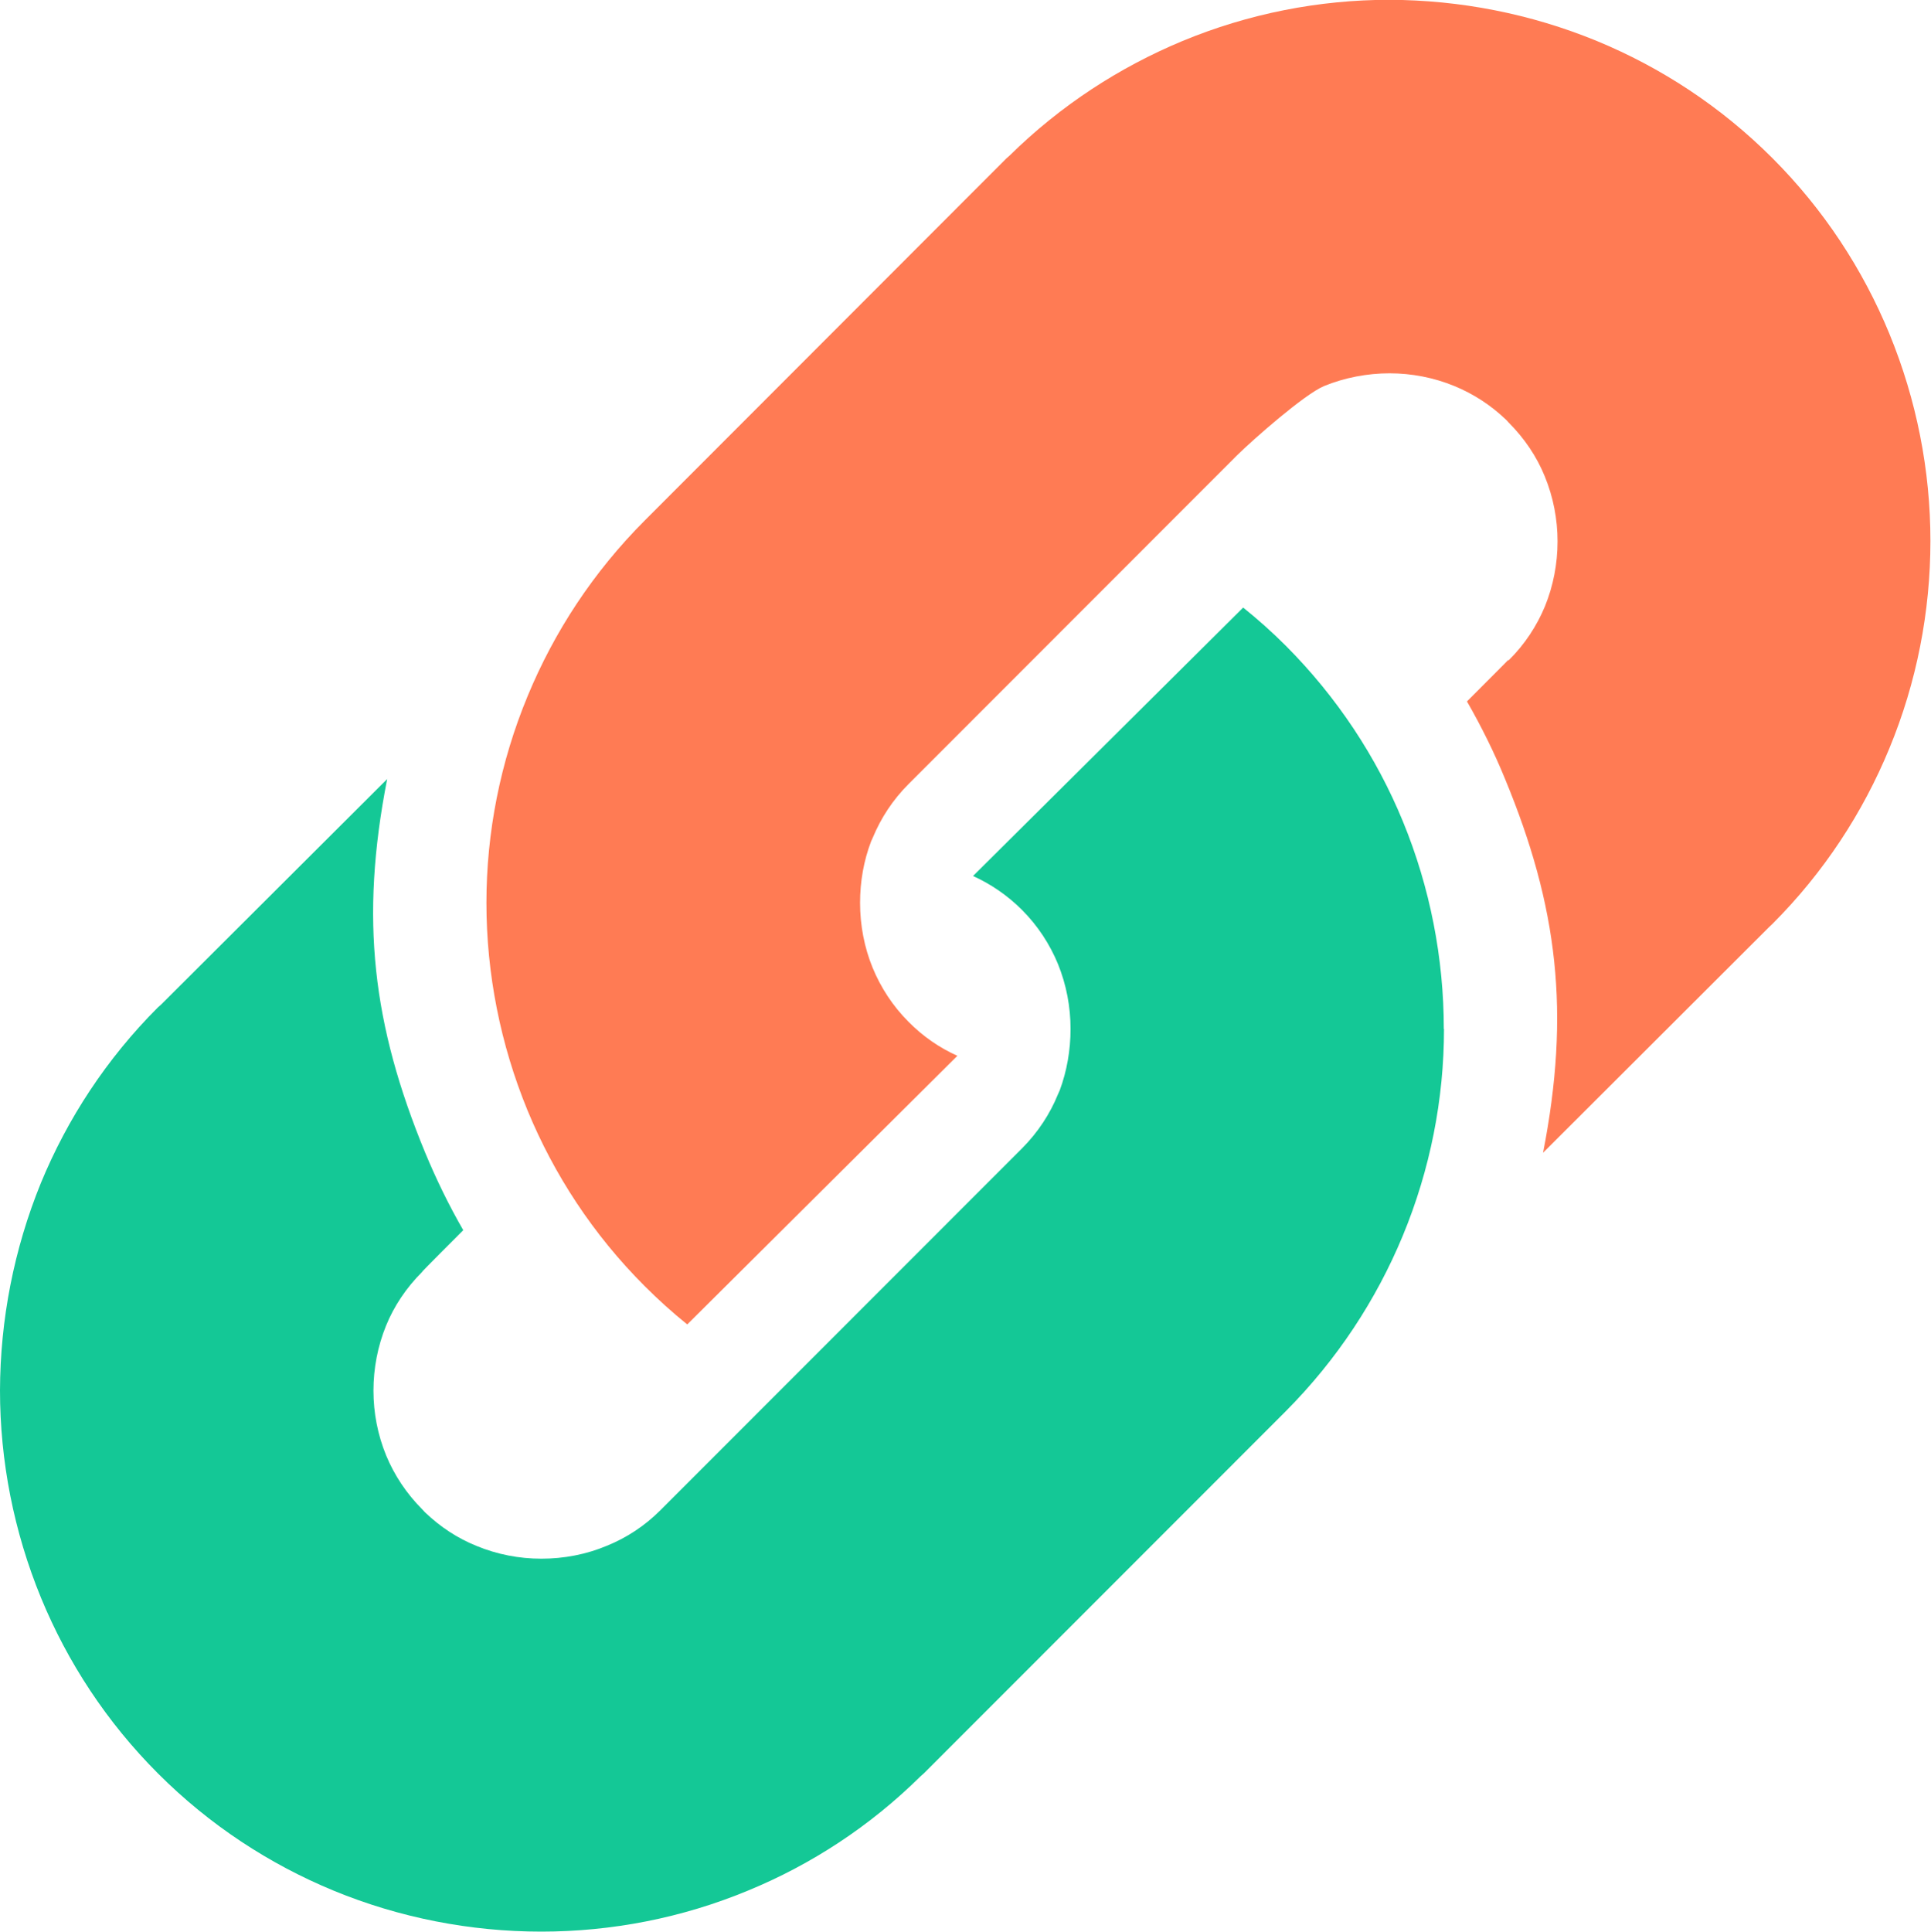
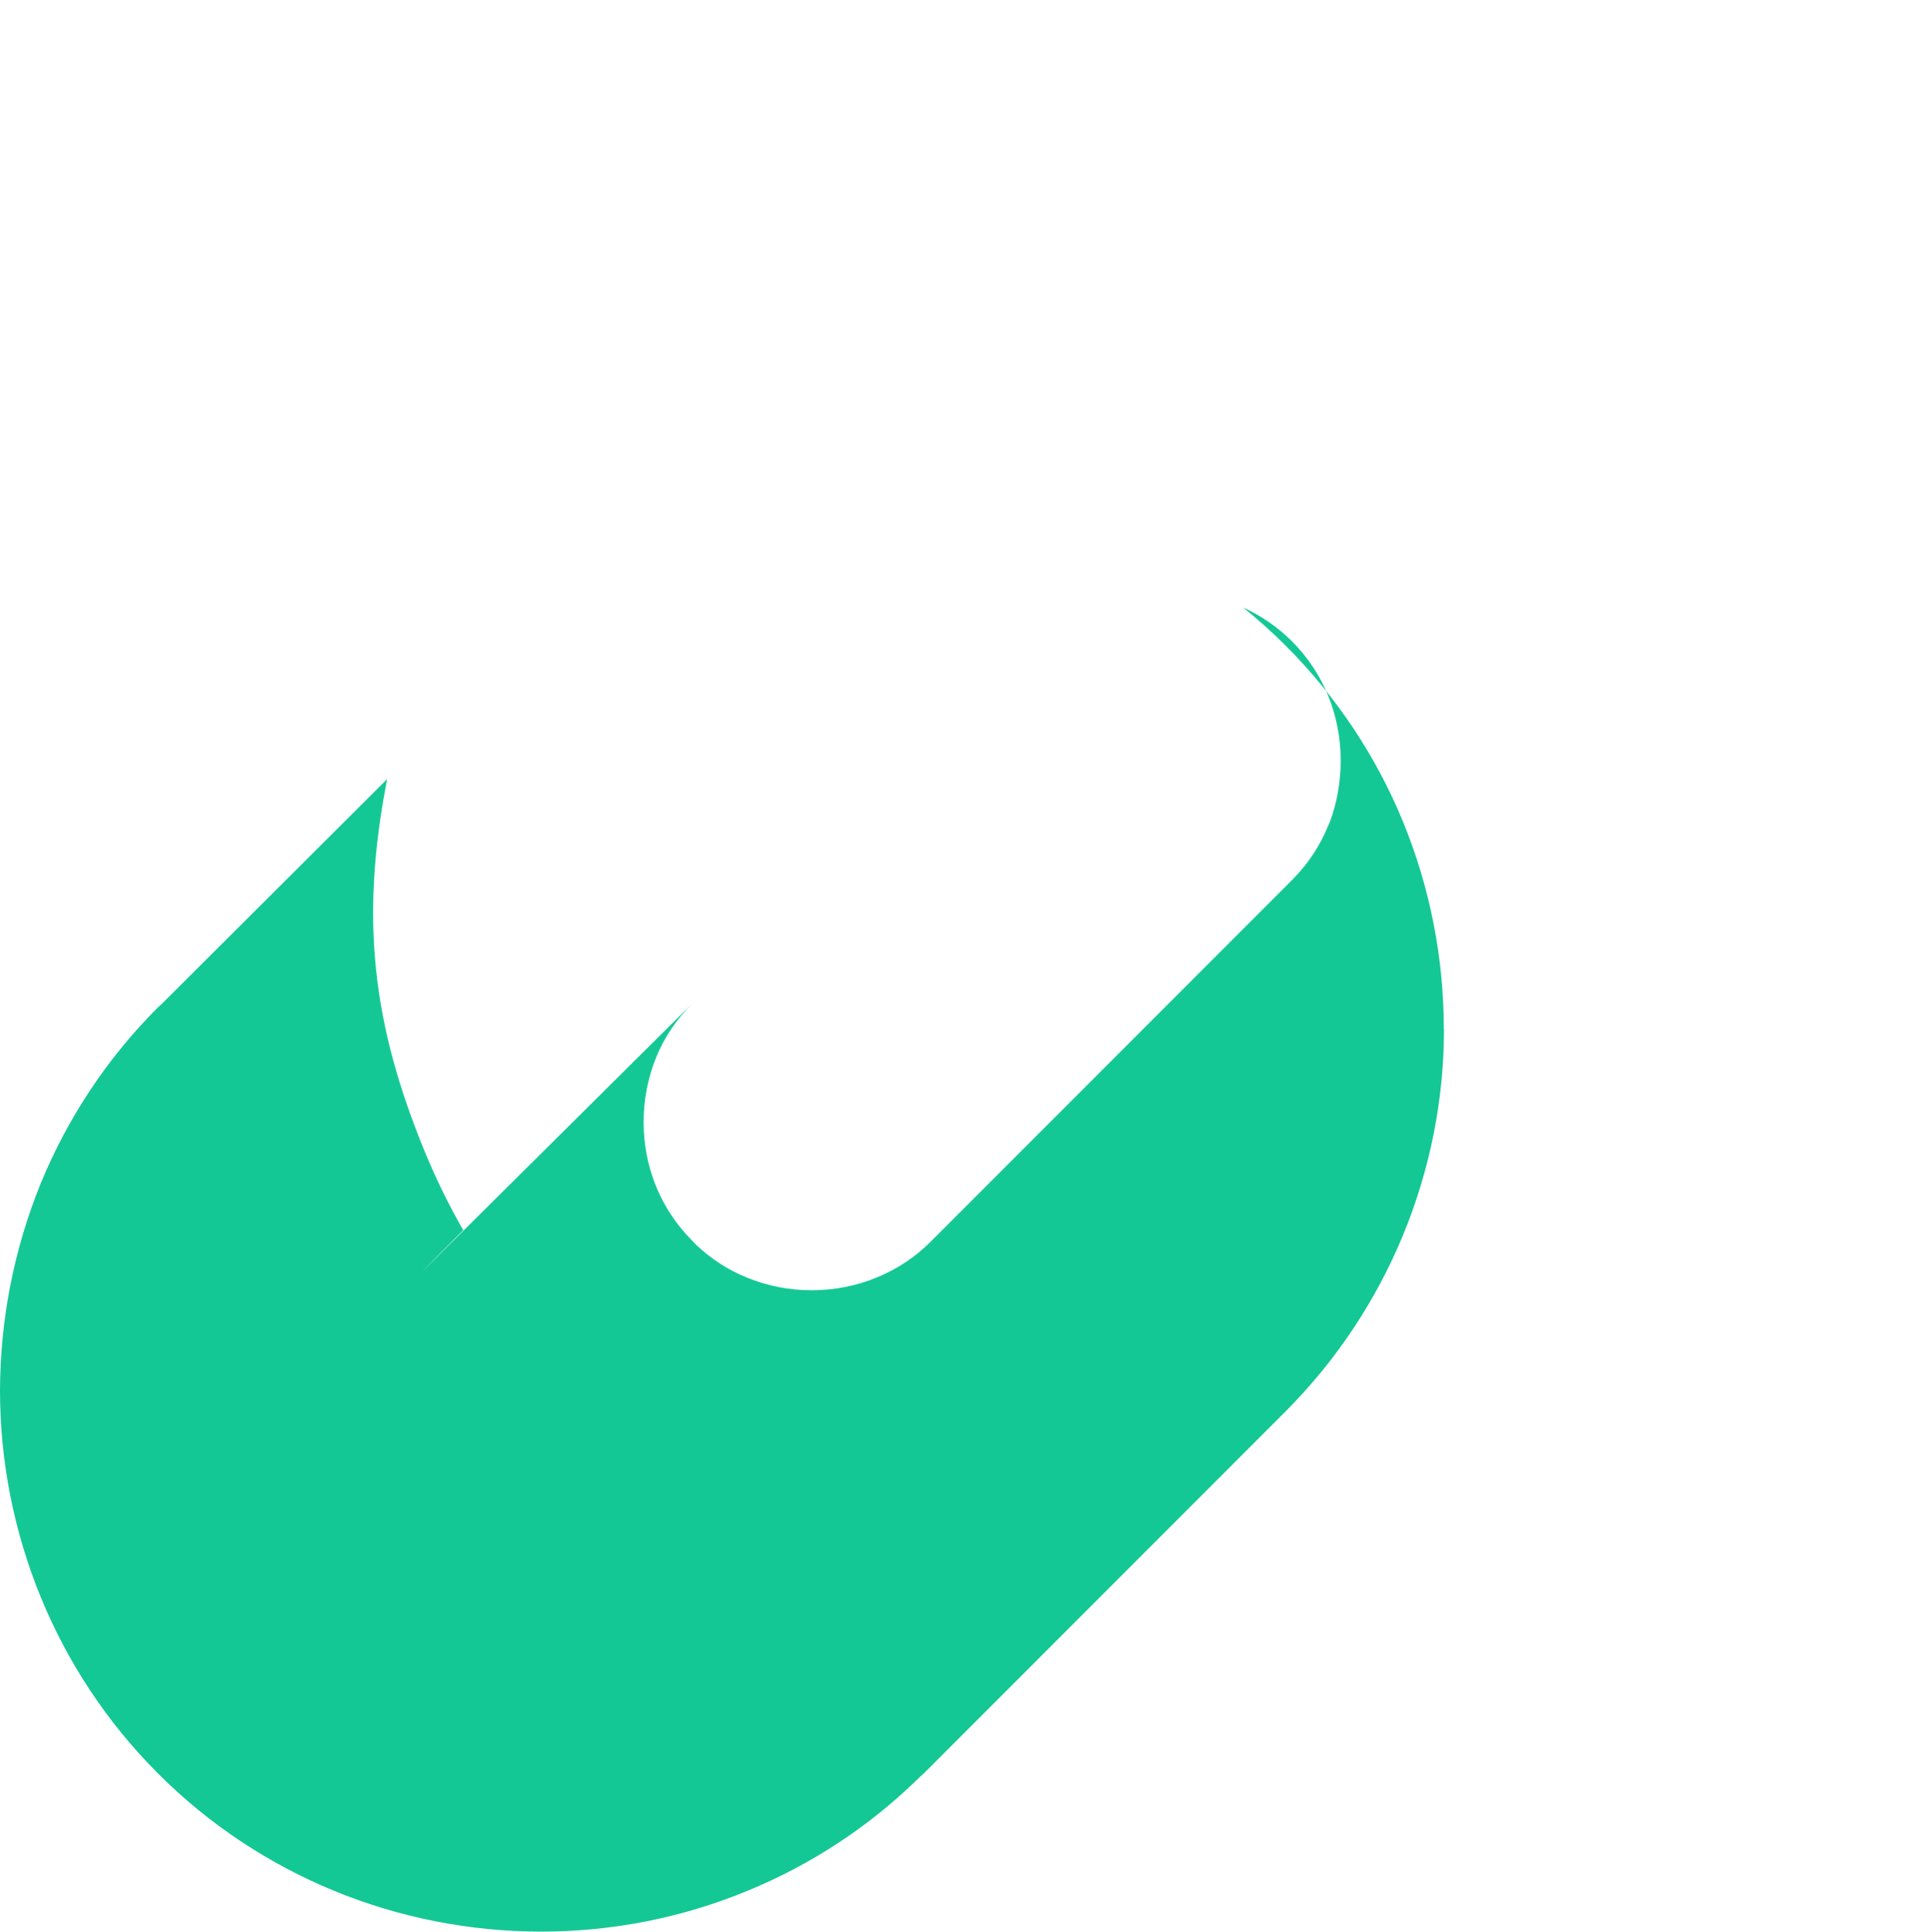
<svg xmlns="http://www.w3.org/2000/svg" id="Layer_2" data-name="Layer 2" viewBox="0 0 100 100.03">
  <defs>
    <style>
      .cls-1 {
        fill: #ff7b54;
      }

      .cls-1, .cls-2 {
        fill-rule: evenodd;
      }

      .cls-2 {
        fill: #14c896;
      }
    </style>
  </defs>
  <g id="Layer_1" data-name="Layer 1">
    <g>
-       <path class="cls-1" d="M78.13,34.19c.84-.83,1.46-1.79,1.88-2.8.43-1.06.65-2.2.65-3.36h0c0-1.14-.22-2.29-.66-3.36-.41-1.01-1.04-1.96-1.88-2.8l-.12-.13c-.8-.77-1.71-1.35-2.68-1.75-1.07-.44-2.22-.66-3.36-.66s-2.32.22-3.39.66h0c-1.01.42-3.68,2.77-4.5,3.58l-17.02,17.03c-.82.82-1.43,1.76-1.85,2.77l-.09.2c-.38,1-.57,2.07-.57,3.18,0,1.16.22,2.31.65,3.36.42,1.02,1.04,1.98,1.86,2.8h0c.75.76,1.61,1.35,2.53,1.76l-13.99,13.91c-.77-.62-1.5-1.28-2.21-1.99-2.67-2.67-4.69-5.77-6.06-9.09-1.41-3.43-2.13-7.09-2.13-10.75h0c0-3.63.71-7.28,2.14-10.72,1.37-3.31,3.39-6.41,6.07-9.09h0s18.72-18.74,18.72-18.74l.17-.15c2.64-2.6,5.69-4.57,8.93-5.92,3.44-1.43,7.1-2.14,10.72-2.14h0c3.66.01,7.32.72,10.75,2.13,3.32,1.37,6.42,3.39,9.09,6.06,2.67,2.67,4.69,5.77,6.06,9.09,1.42,3.45,2.13,7.1,2.13,10.74h0c0,3.66-.71,7.32-2.13,10.75-1.37,3.32-3.39,6.42-6.06,9.09l-.16.15-11.71,11.69c1.42-7.25.77-12.74-1.97-19.36-.56-1.37-1.22-2.7-1.97-4.01,2.11-2.11,2.13-2.14,2.13-2.14h0Z" />
-       <path class="cls-2" d="M21.87,65.84s.01-.03,2.12-2.14c-.75-1.3-1.4-2.64-1.97-4.01-2.73-6.62-3.39-12.1-1.97-19.35l-11.71,11.68-.16.14c-2.67,2.67-4.69,5.77-6.06,9.09C.72,64.68.01,68.34,0,72h0c0,3.64.71,7.3,2.13,10.75,1.37,3.32,3.39,6.42,6.06,9.09,2.67,2.67,5.77,4.69,9.09,6.06,3.42,1.41,7.09,2.12,10.75,2.12h0c3.63,0,7.28-.7,10.72-2.13,3.25-1.34,6.29-3.31,8.93-5.92l.17-.15,18.72-18.73h0c2.68-2.69,4.7-5.79,6.07-9.09,1.43-3.45,2.14-7.1,2.14-10.72h-.01c0-3.66-.71-7.32-2.12-10.75-1.37-3.33-3.4-6.42-6.06-9.09-.71-.71-1.45-1.37-2.21-1.98l-13.99,13.9c.91.41,1.78,1,2.53,1.75h0c.83.83,1.45,1.79,1.87,2.81.43,1.06.65,2.2.65,3.36,0,1.1-.19,2.18-.56,3.18l-.09.2c-.41,1.01-1.03,1.96-1.84,2.78l-18.75,18.76c-.82.82-1.76,1.43-2.77,1.84h0c-1.07.45-2.23.67-3.39.67s-2.29-.22-3.36-.66c-.97-.39-1.88-.98-2.68-1.75l-.12-.13c-.84-.84-1.46-1.79-1.88-2.8-.44-1.07-.66-2.21-.66-3.36h0c0-1.16.22-2.3.65-3.36.41-1.01,1.04-1.96,1.88-2.8Z" />
+       <path class="cls-2" d="M21.87,65.84s.01-.03,2.12-2.14c-.75-1.3-1.4-2.64-1.97-4.01-2.73-6.62-3.39-12.1-1.97-19.35l-11.71,11.68-.16.14c-2.67,2.67-4.69,5.77-6.06,9.09C.72,64.68.01,68.34,0,72h0c0,3.64.71,7.3,2.13,10.75,1.37,3.32,3.39,6.42,6.06,9.09,2.67,2.67,5.77,4.69,9.09,6.06,3.42,1.41,7.09,2.12,10.75,2.12h0c3.63,0,7.28-.7,10.72-2.13,3.25-1.34,6.29-3.31,8.93-5.92l.17-.15,18.72-18.73h0c2.68-2.69,4.7-5.79,6.07-9.09,1.43-3.45,2.14-7.1,2.14-10.72h-.01c0-3.66-.71-7.32-2.12-10.75-1.37-3.33-3.4-6.42-6.06-9.09-.71-.71-1.45-1.37-2.21-1.98c.91.41,1.78,1,2.53,1.75h0c.83.83,1.45,1.79,1.87,2.81.43,1.06.65,2.2.65,3.36,0,1.1-.19,2.18-.56,3.18l-.09.2c-.41,1.01-1.03,1.96-1.84,2.78l-18.75,18.76c-.82.82-1.76,1.43-2.77,1.84h0c-1.07.45-2.23.67-3.39.67s-2.29-.22-3.36-.66c-.97-.39-1.88-.98-2.68-1.75l-.12-.13c-.84-.84-1.46-1.79-1.88-2.8-.44-1.07-.66-2.21-.66-3.36h0c0-1.16.22-2.3.65-3.36.41-1.01,1.04-1.96,1.88-2.8Z" />
    </g>
  </g>
</svg>